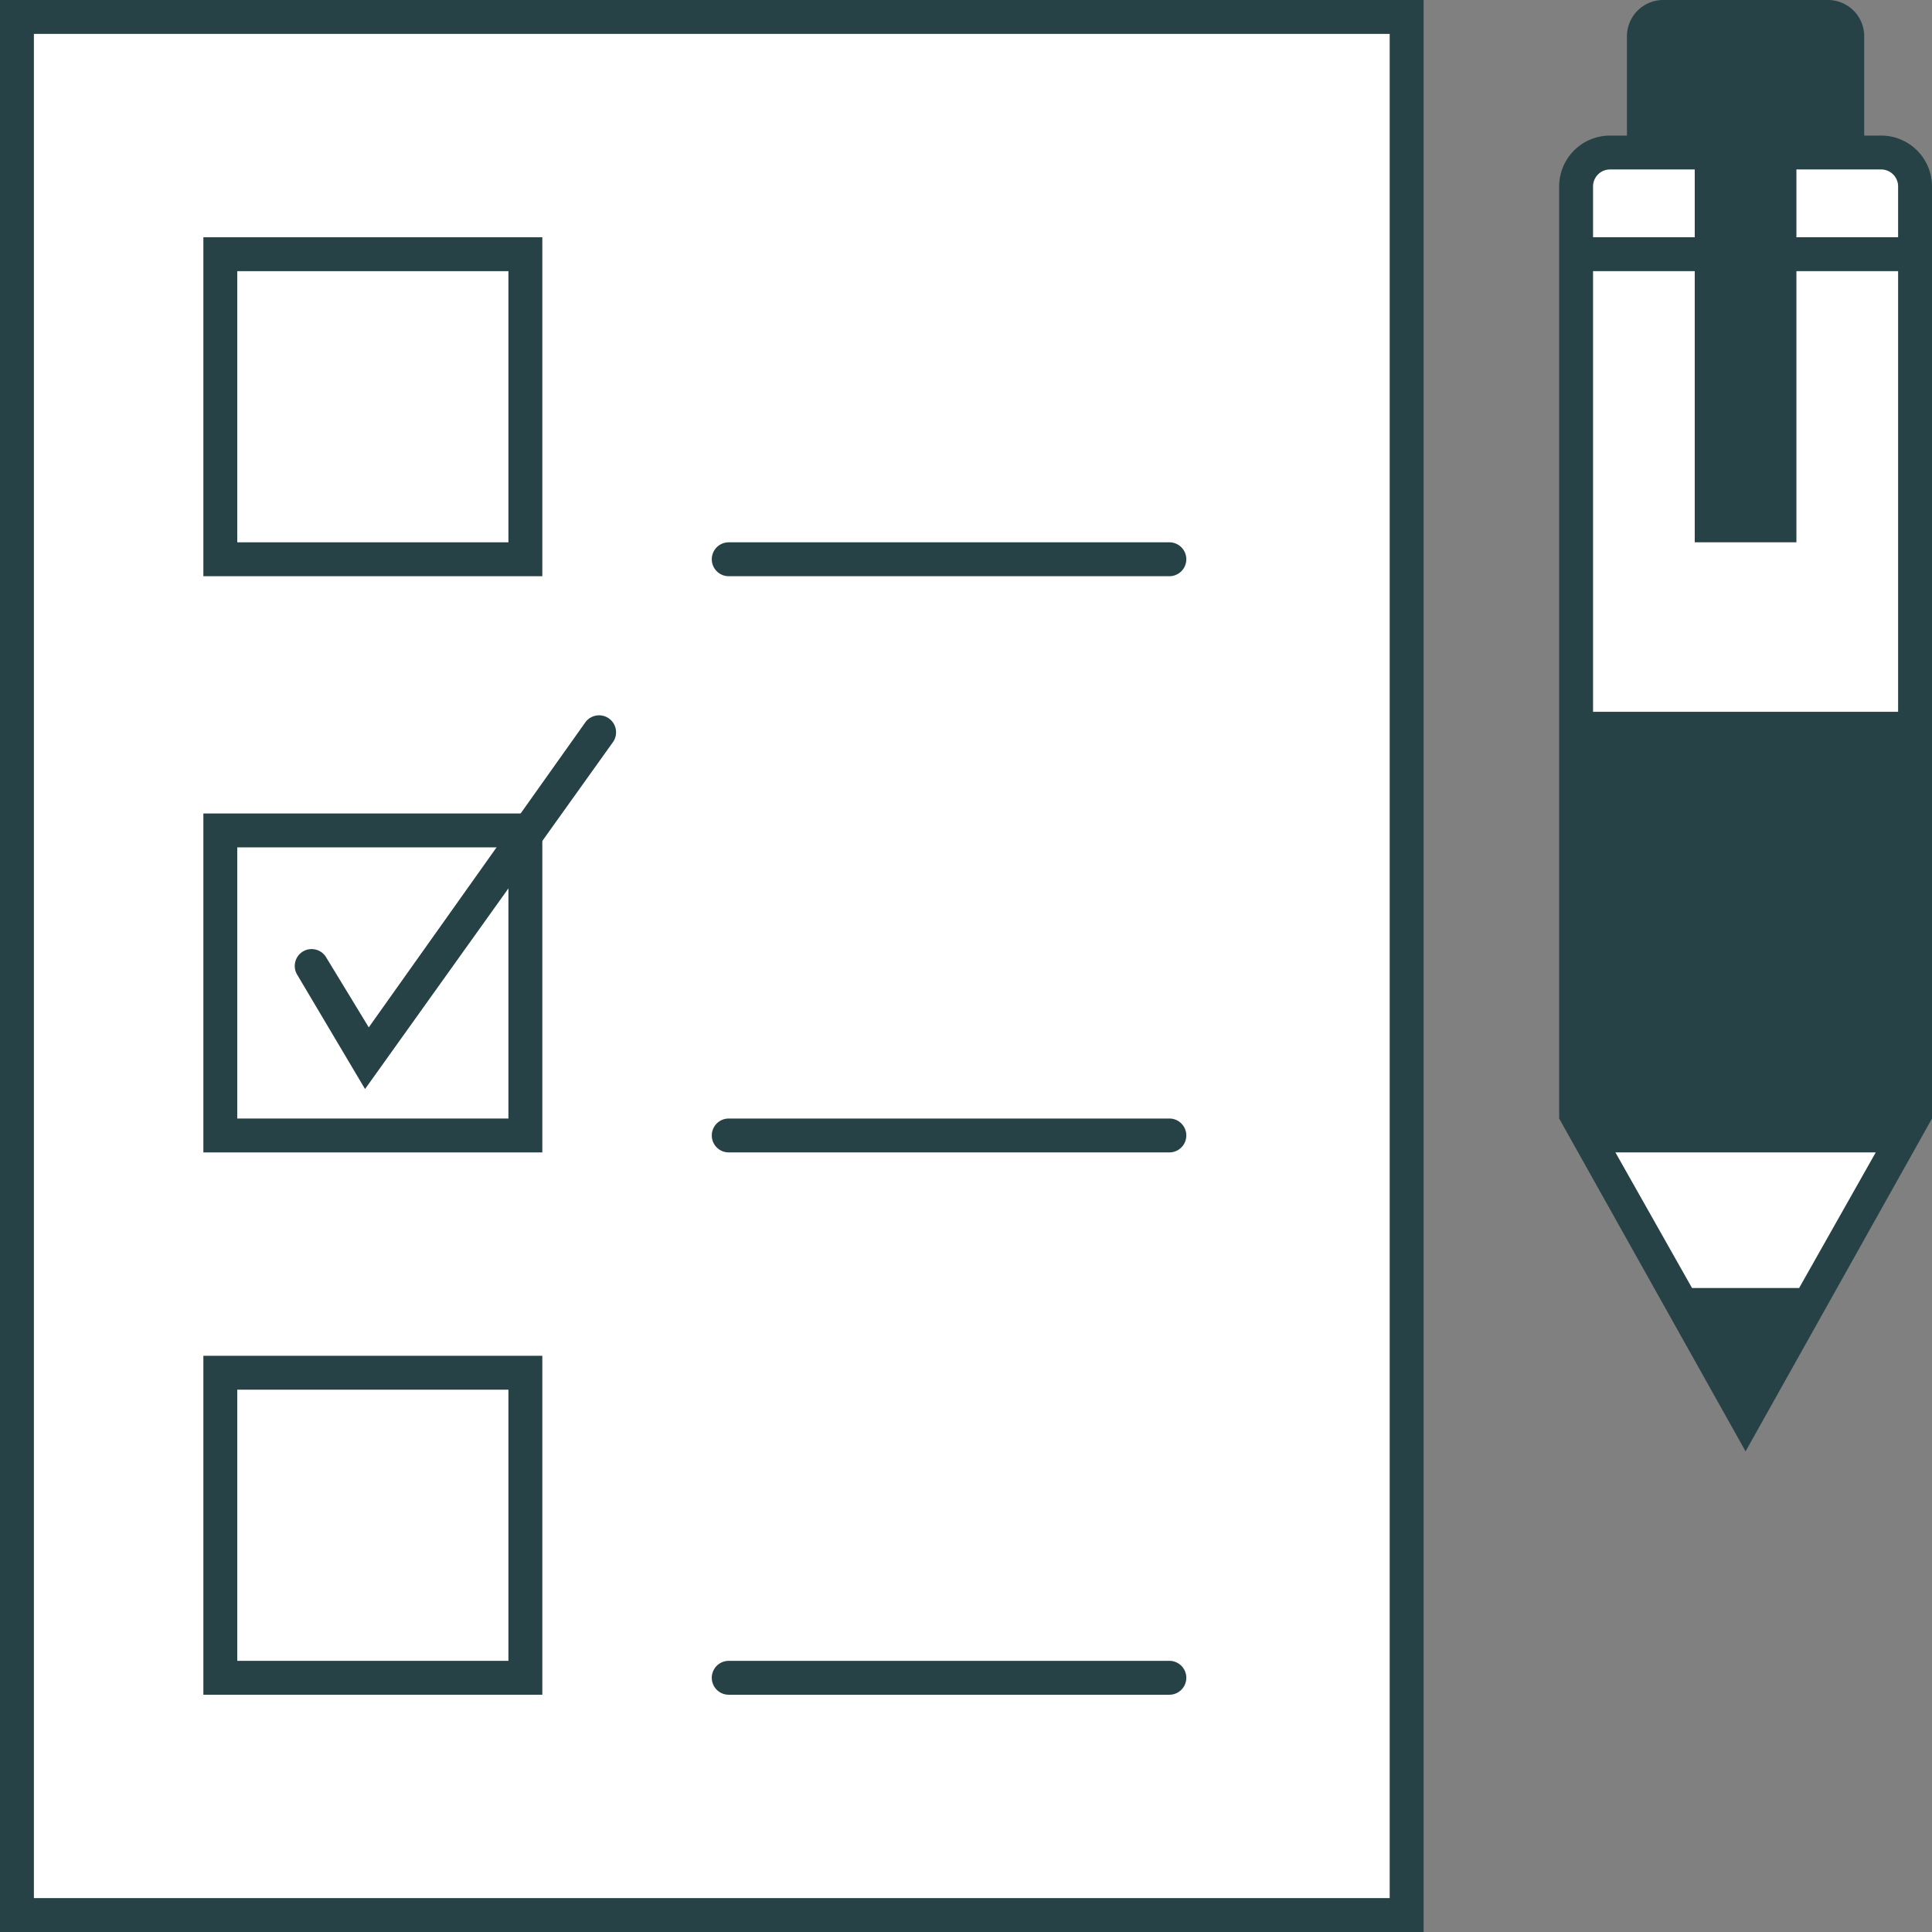
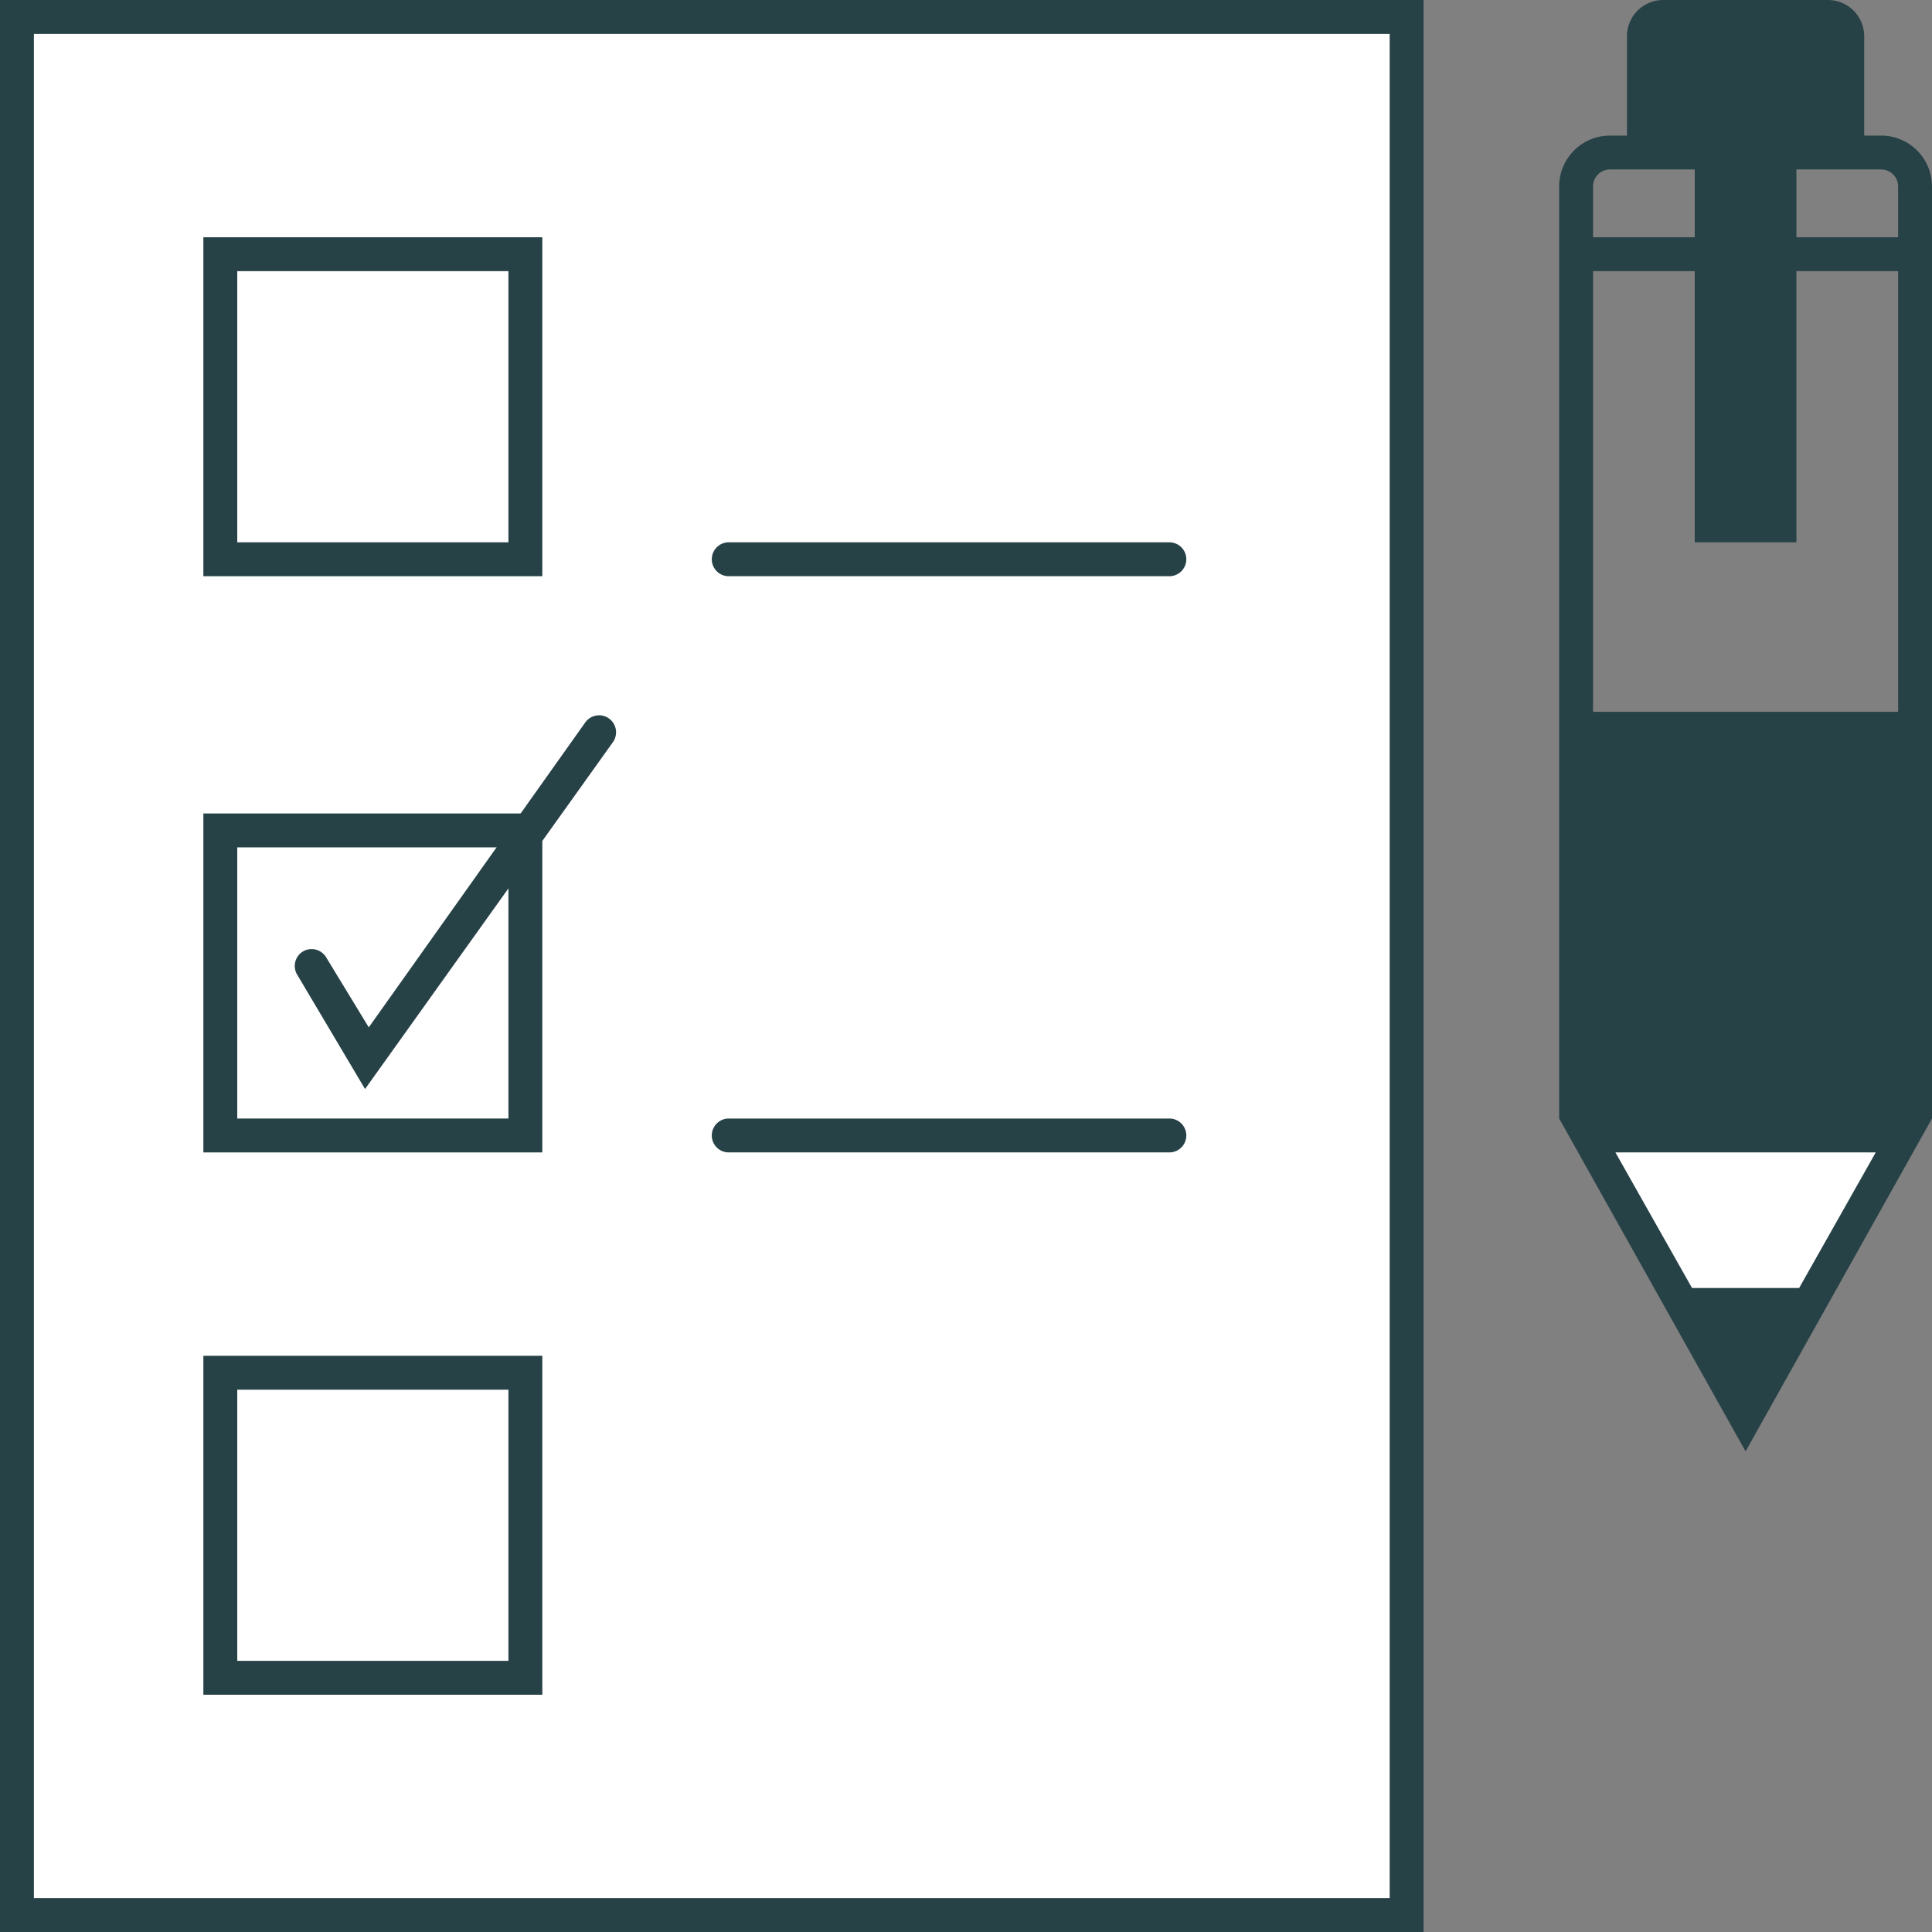
<svg xmlns="http://www.w3.org/2000/svg" id="Layer_1" data-name="Layer 1" viewBox="0 0 57 57">
  <rect x="0" y="0" width="57" height="57" fill="#808080" stroke="none" />
  <defs>
    <style>.cls-1{fill:#fff;}.cls-2{fill:#274247;}</style>
  </defs>
  <title>Artboard 81</title>
  <polygon class="cls-1" points="51.5 41.8 46.8 33.5 56.2 33.5 51.5 41.8" />
-   <path class="cls-1" d="M46.5,5.5v27h10V5.5a1,1,0,0,0-1-1h-8A1,1,0,0,0,46.5,5.5Z" />
  <rect class="cls-1" x="0.5" y="0.5" width="41" height="56" />
  <path class="cls-2" d="M42,57H0V0H42ZM1,56H41V1H1Z" />
  <path class="cls-2" d="M34.5,17h-13a.5.5,0,0,1,0-1h13a.5.5,0,0,1,0,1Z" />
  <path class="cls-2" d="M34.5,34h-13a.5.5,0,0,1,0-1h13a.5.5,0,0,1,0,1Z" />
-   <path class="cls-2" d="M34.5,50h-13a.5.5,0,0,1,0-1h13a.5.5,0,0,1,0,1Z" />
  <path class="cls-2" d="M16,17H6V7H16ZM7,16h8V8H7Z" />
  <path class="cls-2" d="M16,34H6V24H16ZM7,33h8V25H7Z" />
  <path class="cls-2" d="M16,50H6V40H16ZM7,49h8V41H7Z" />
  <path class="cls-2" d="M10.77,32.13l-2-3.37a.5.5,0,0,1,.17-.69.5.5,0,0,1,.68.17l1.26,2.07,6.39-9a.5.5,0,0,1,.81.59Z" />
  <path class="cls-2" d="M57,33V5.5A1.5,1.5,0,0,0,55.5,4H55V1.08A1.07,1.07,0,0,0,53.94,0H49.06A1.07,1.07,0,0,0,48,1.08V4h-.5A1.5,1.5,0,0,0,46,5.5V33l5.5,9.82ZM55.5,5a.5.5,0,0,1,.5.5V7H53V5h2.5ZM47,5.5a.5.5,0,0,1,.5-.5H50V7H47ZM47,8h3v8h3V8h3V21H47Zm6.08,30H49.92l-2.26-4h7.68Z" />
</svg>